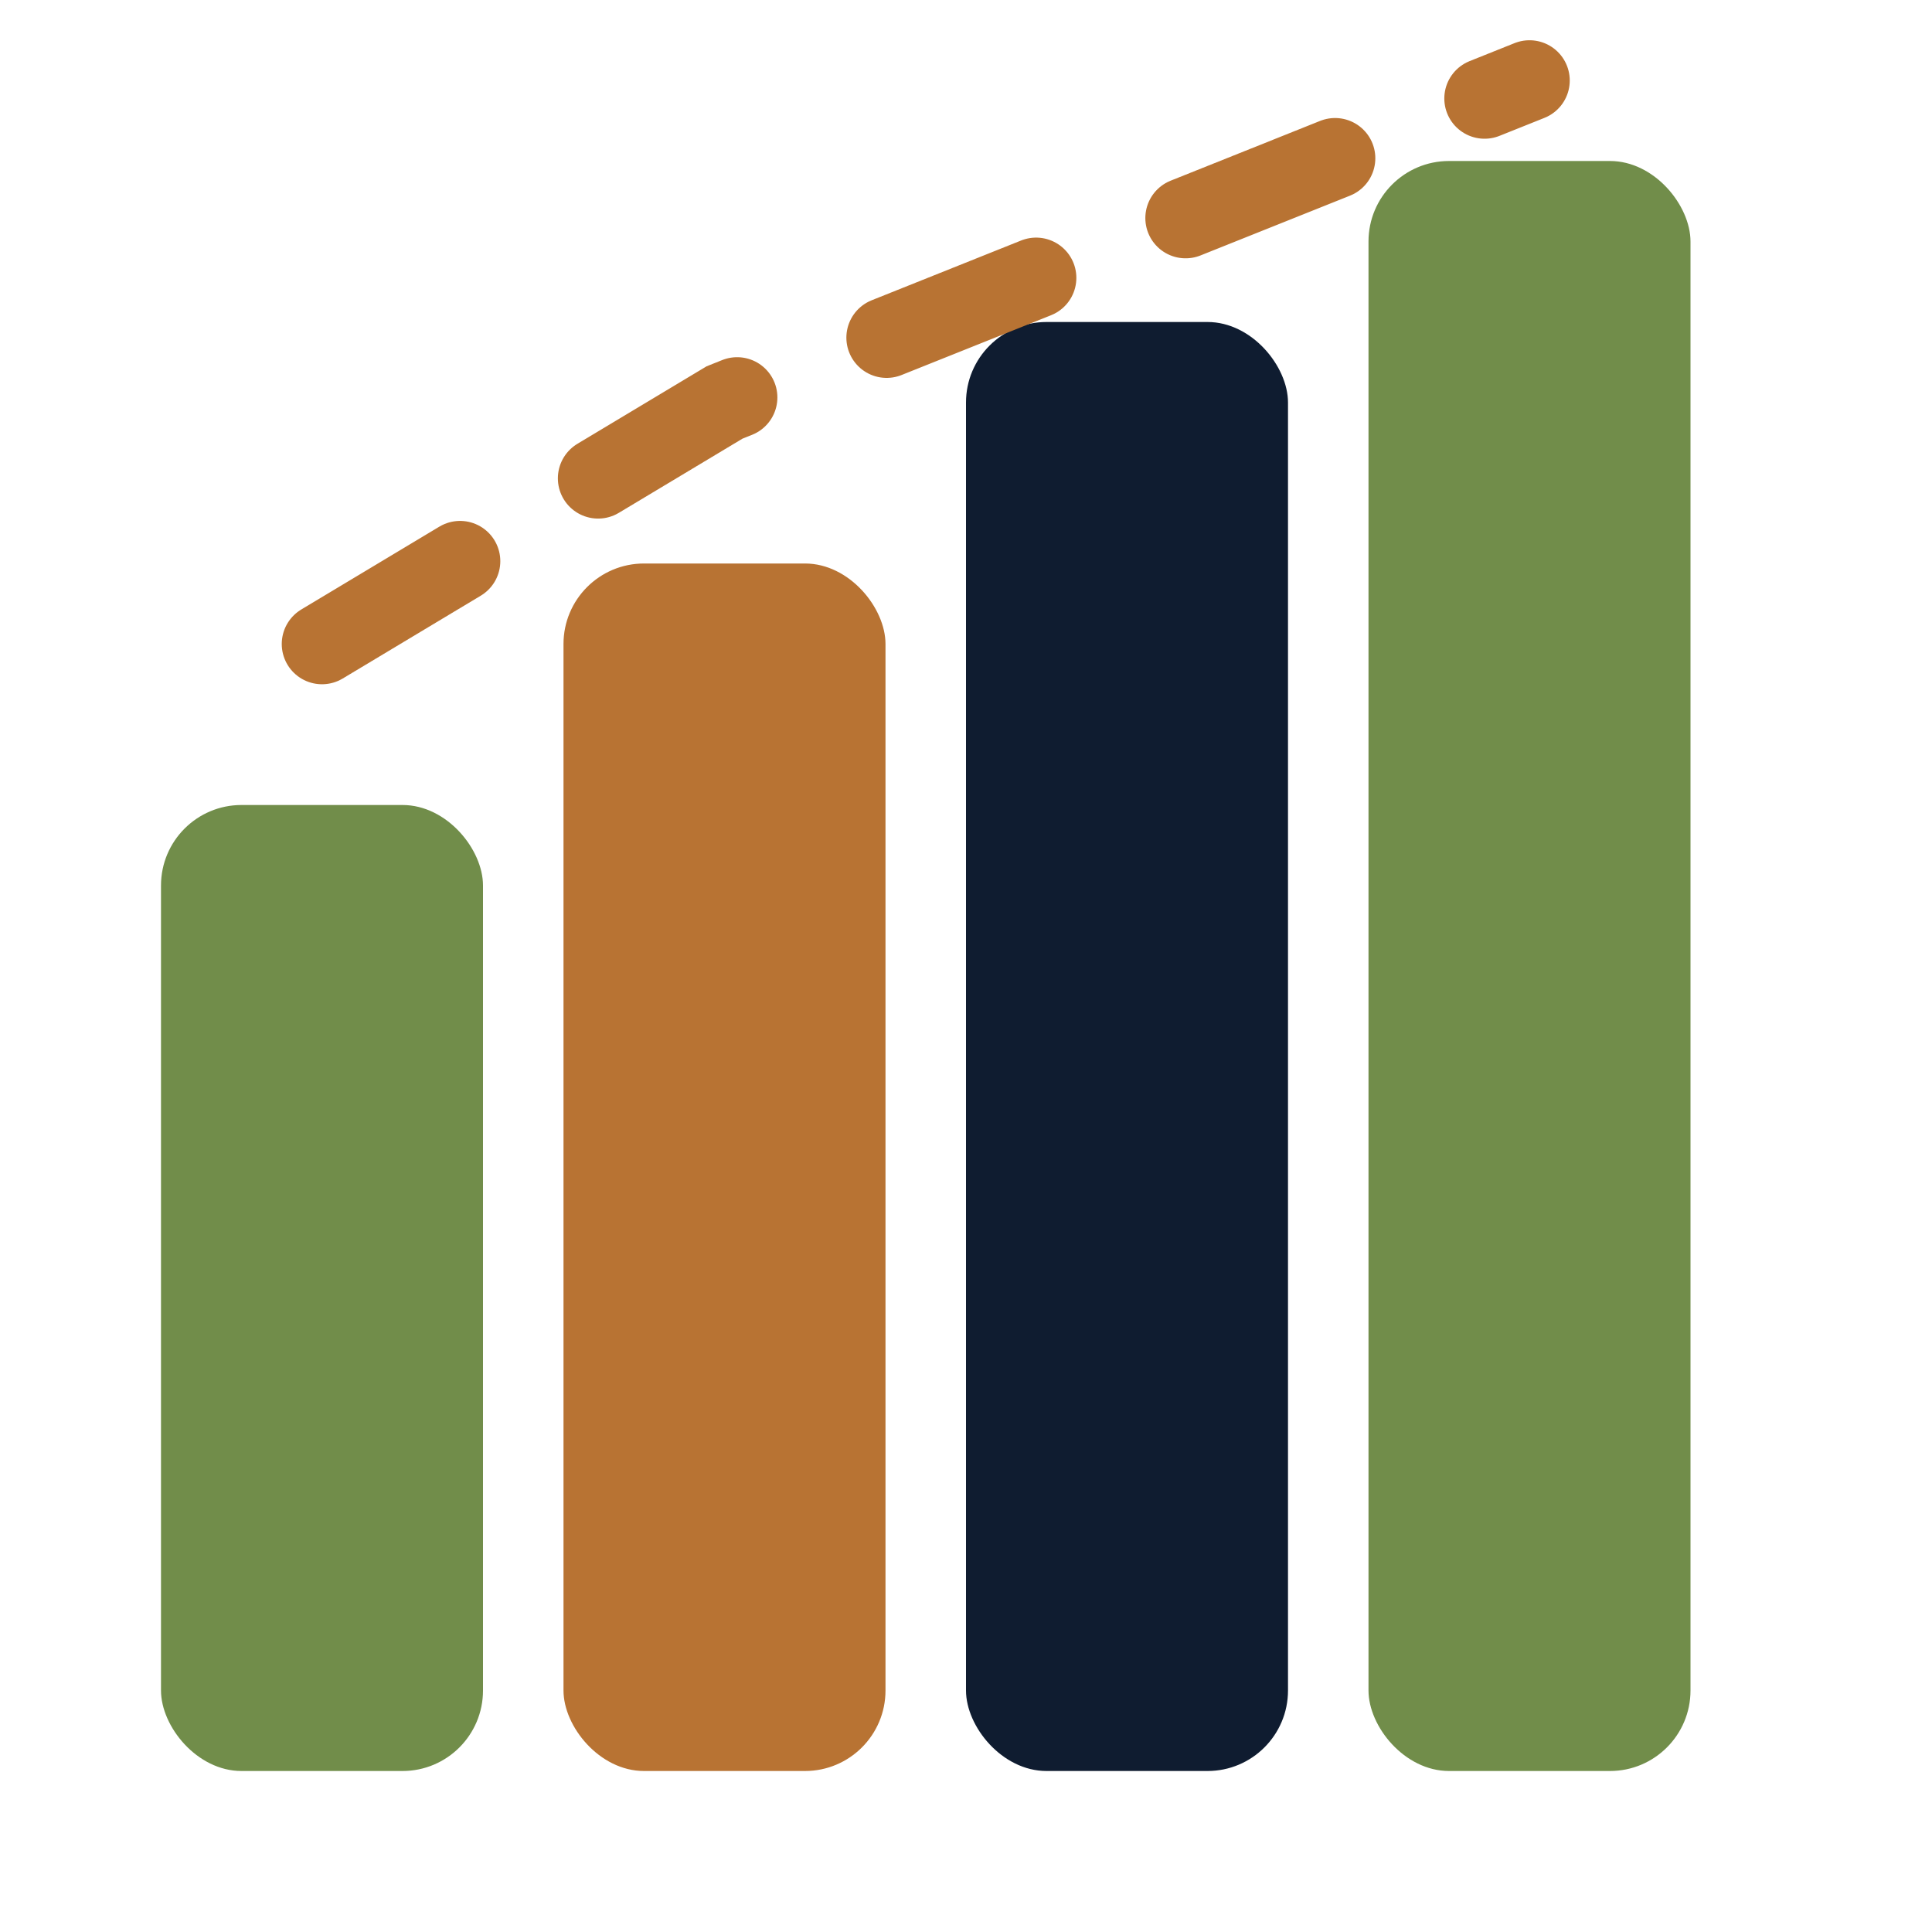
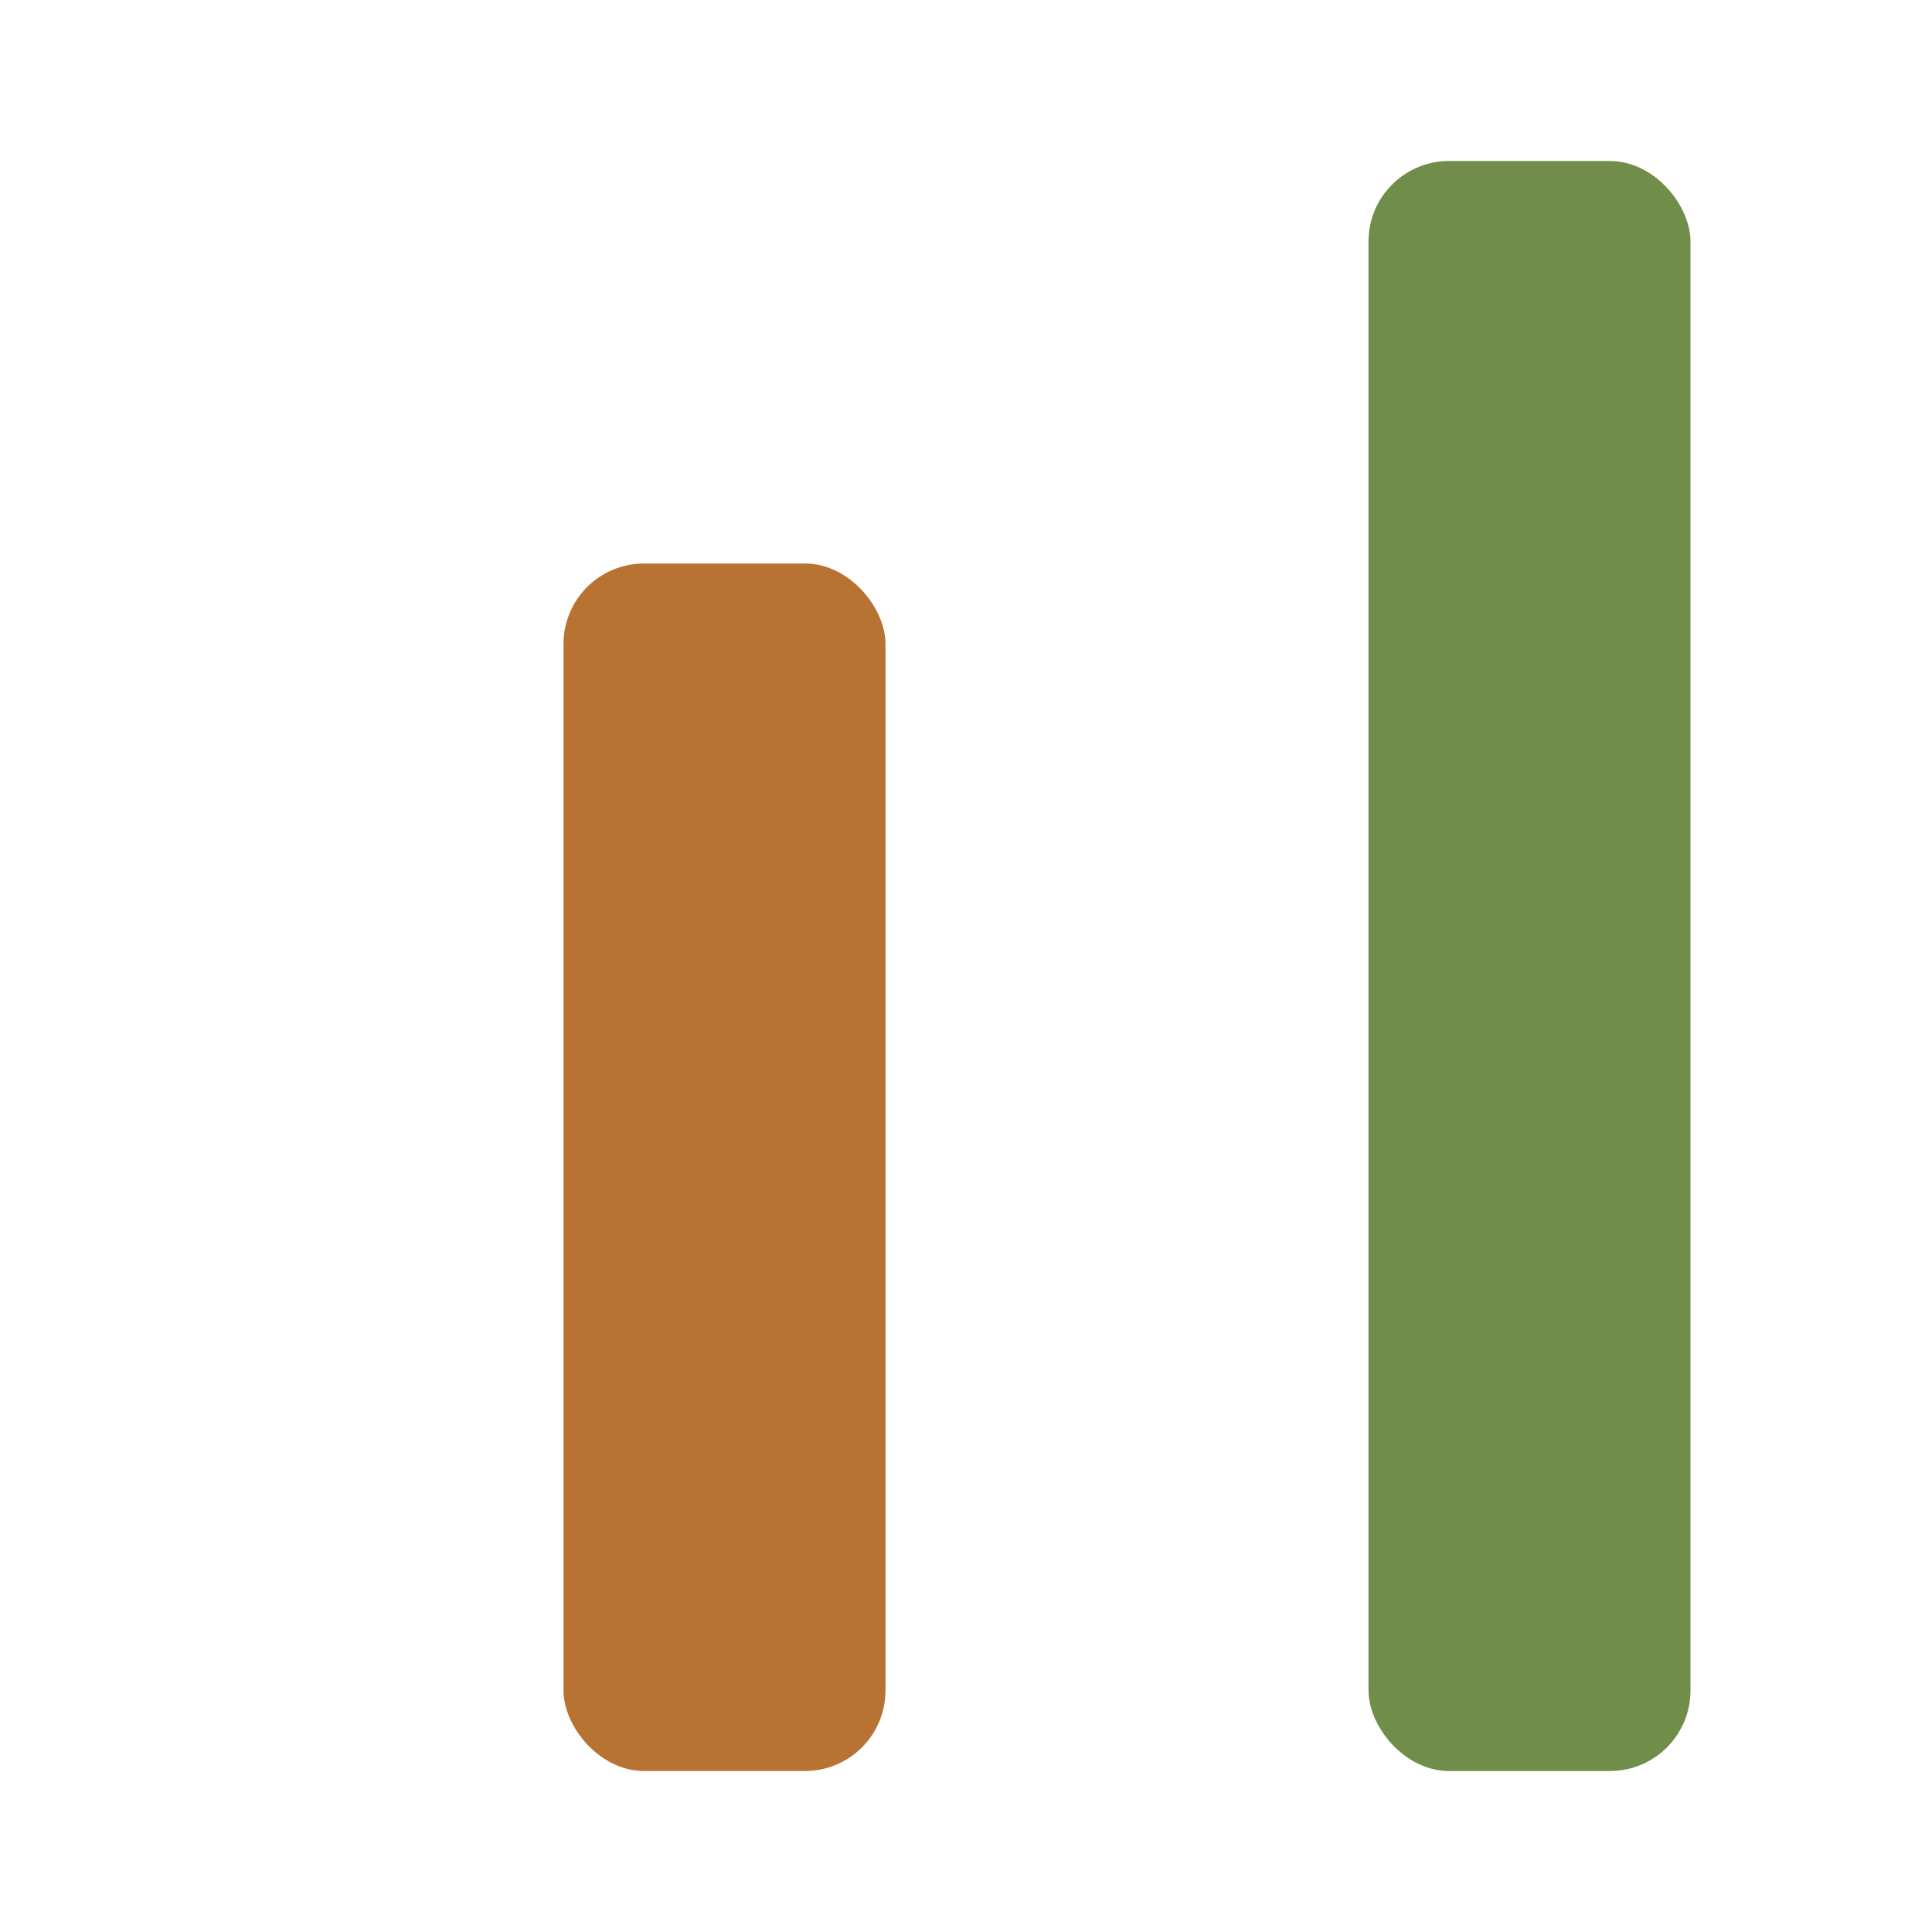
<svg xmlns="http://www.w3.org/2000/svg" width="48" height="48" viewBox="0 0 48 48" fill="none">
-   <rect x="4" y="20" width="8" height="24" rx="2" fill="#718D4A" />
  <rect x="14" y="14" width="8" height="30" rx="2" fill="#B87333" />
-   <rect x="24" y="8" width="8" height="36" rx="2" fill="#0F1C30" />
  <rect x="34" y="4" width="8" height="40" rx="2" fill="#718D4A" />
-   <path d="M8 16L18 10L28 6L38 2" stroke="#B87333" stroke-width="2" stroke-linecap="round" stroke-dasharray="4 4" />
</svg>